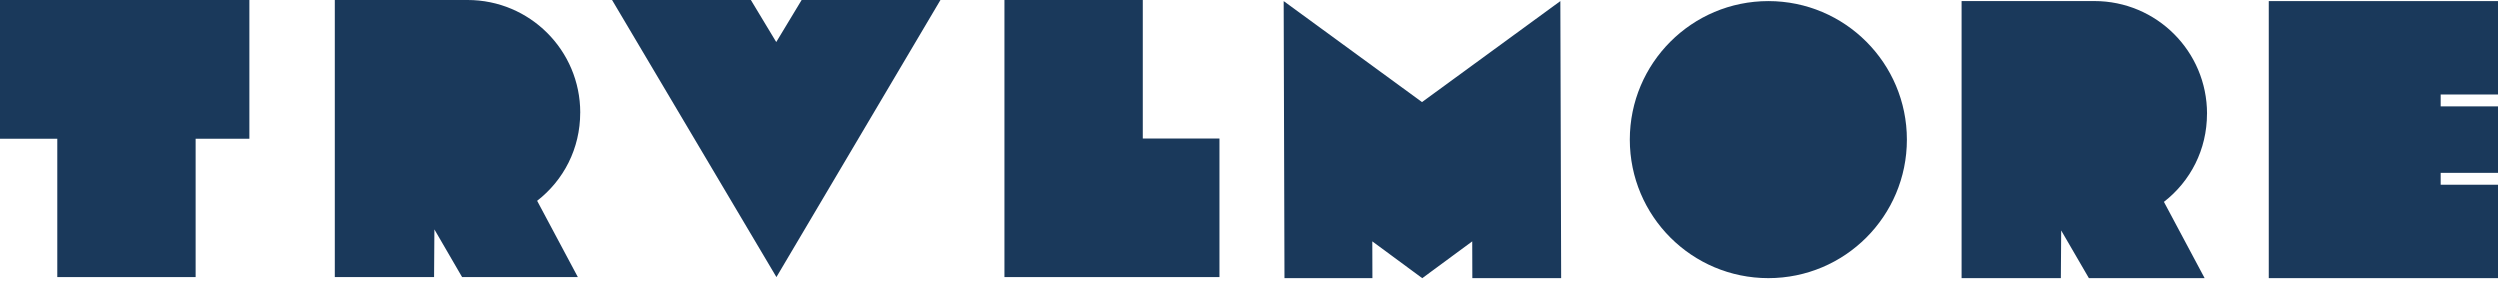
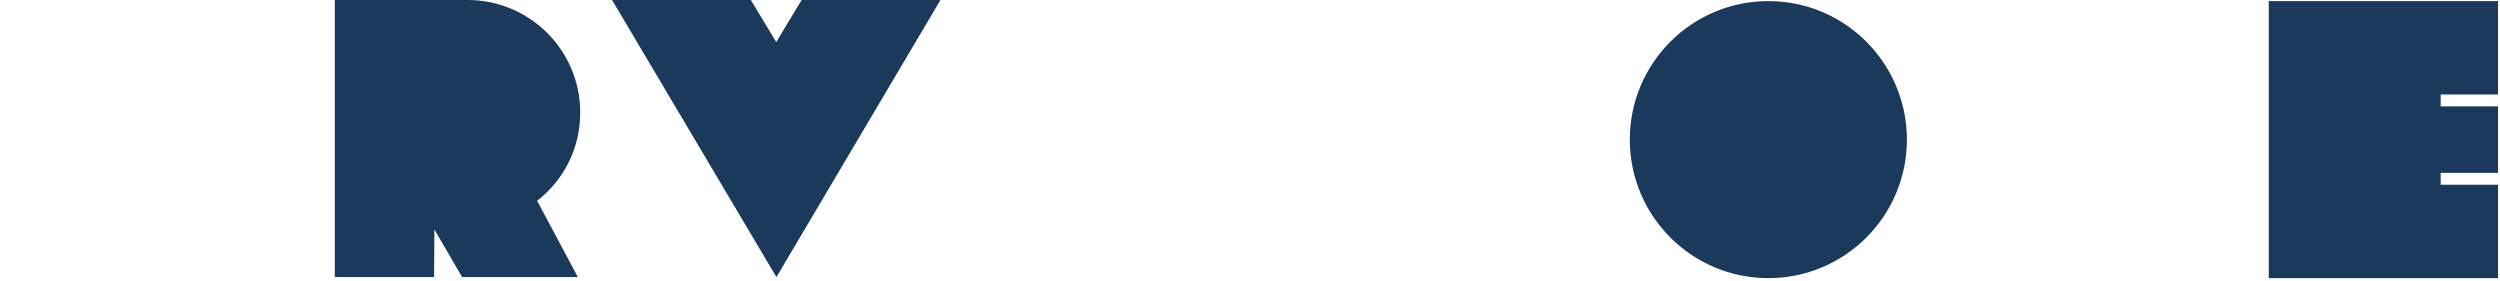
<svg xmlns="http://www.w3.org/2000/svg" width="686" height="77" viewBox="0 0 686 77" fill="none">
  <path d="M213.05 76.03L258.06 0H219.97L213 11.54L206.04 0H167.95L213.05 76.03Z" fill="#1A395B" />
-   <path d="M334.62 76.03V38.01H313.58V0H275.62V76.03H334.62Z" fill="#1A395B" />
  <path d="M685.45 0.3H622.55V76.32H685.45V50.69H669.72V47.43H685.45V29.19H669.72V25.93H685.45V0.3Z" fill="#1A395B" />
-   <path d="M404.01 76.32H428.38L428.16 0.3L390.2 28.01L352.24 0.3L352.46 76.32H376.59L376.56 66.23L390.25 76.32H390.28L403.98 66.23L404.01 76.32Z" fill="#1A395B" />
  <path d="M159.22 30.91C159.22 13.77 145.34 0 128.31 0H91.87V76.03H119.11L119.2 62.95L126.8 76.03H158.56L147.39 55.1C154.66 49.46 159.21 40.78 159.21 30.91" fill="#1A395B" />
-   <path d="M605.61 31.2C605.61 14.06 591.73 0.29 574.7 0.29H538.26V76.32H565.5L565.59 63.24L573.19 76.32H604.95L593.78 55.39C601.05 49.75 605.6 41.07 605.6 31.2" fill="#1A395B" />
  <path d="M523.25 38.31C523.25 17.32 506.23 0.3 485.24 0.3C464.25 0.3 447.22 17.32 447.22 38.31C447.22 59.3 464.24 76.32 485.24 76.32C506.24 76.32 523.25 59.3 523.25 38.31Z" fill="#1A395B" />
-   <path d="M53.68 38.07H68.43V0H0V38.07H15.72V76.03H53.68V38.07Z" fill="#1A395B" />
</svg>